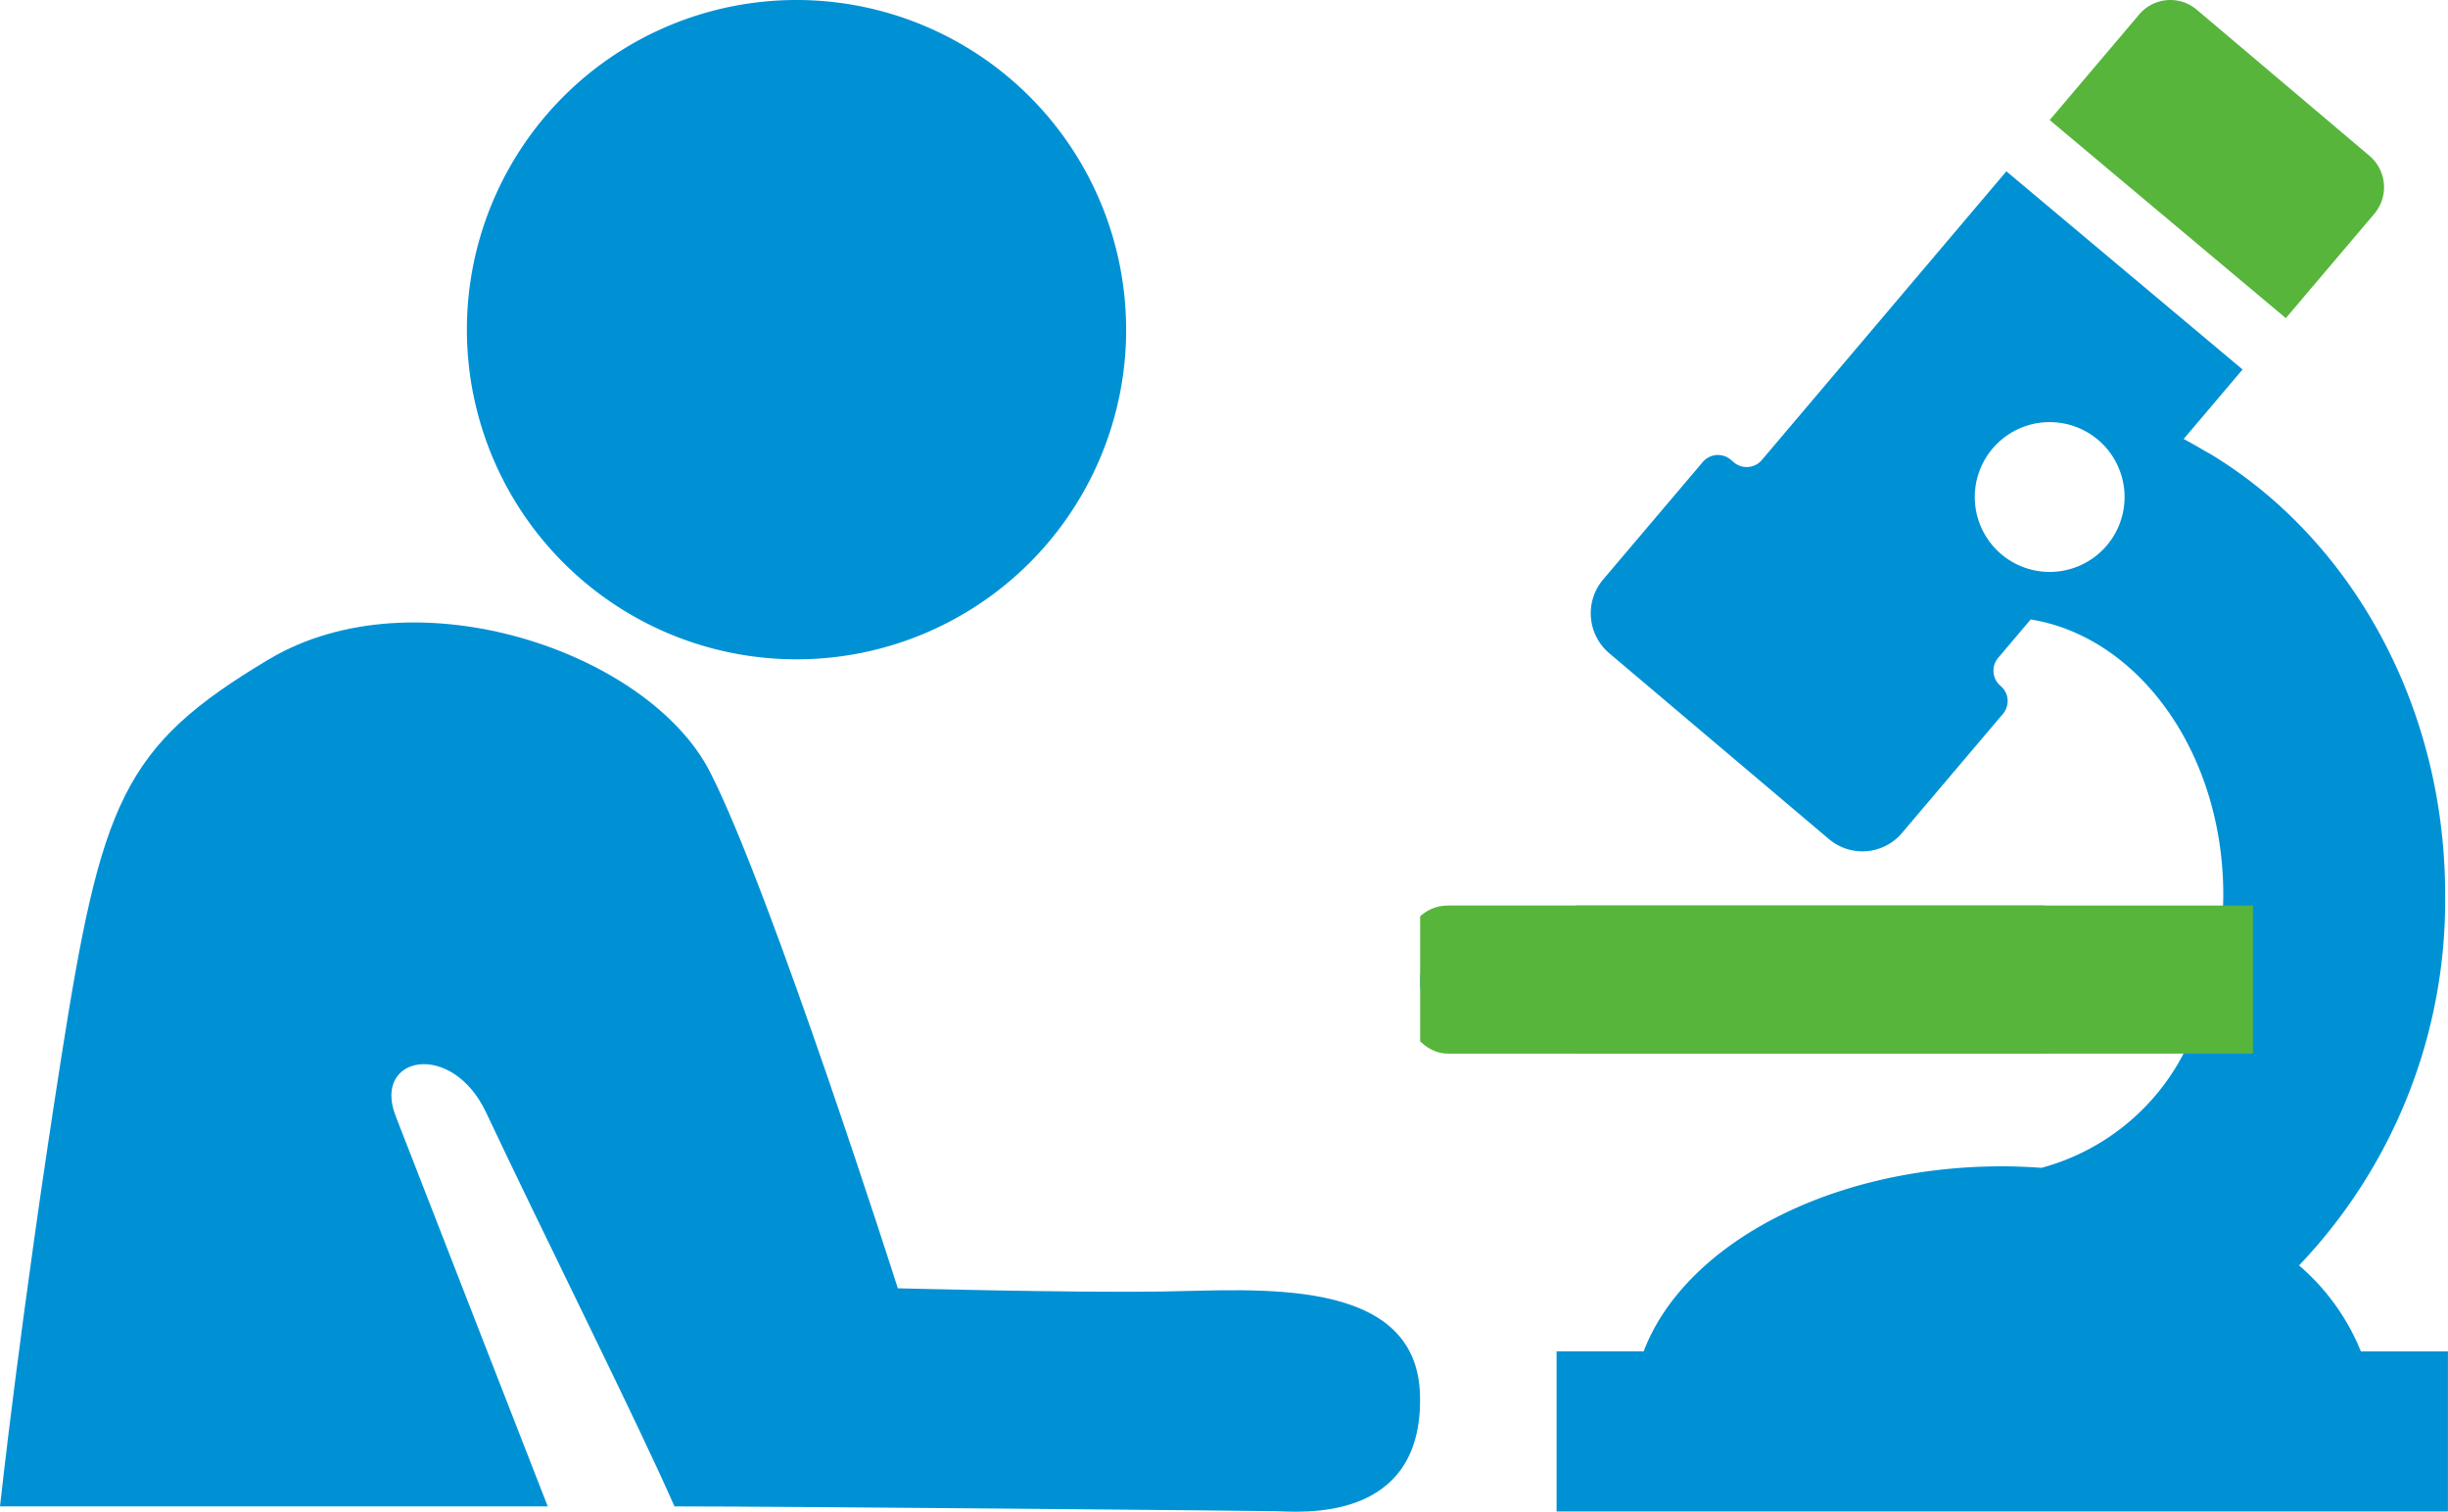
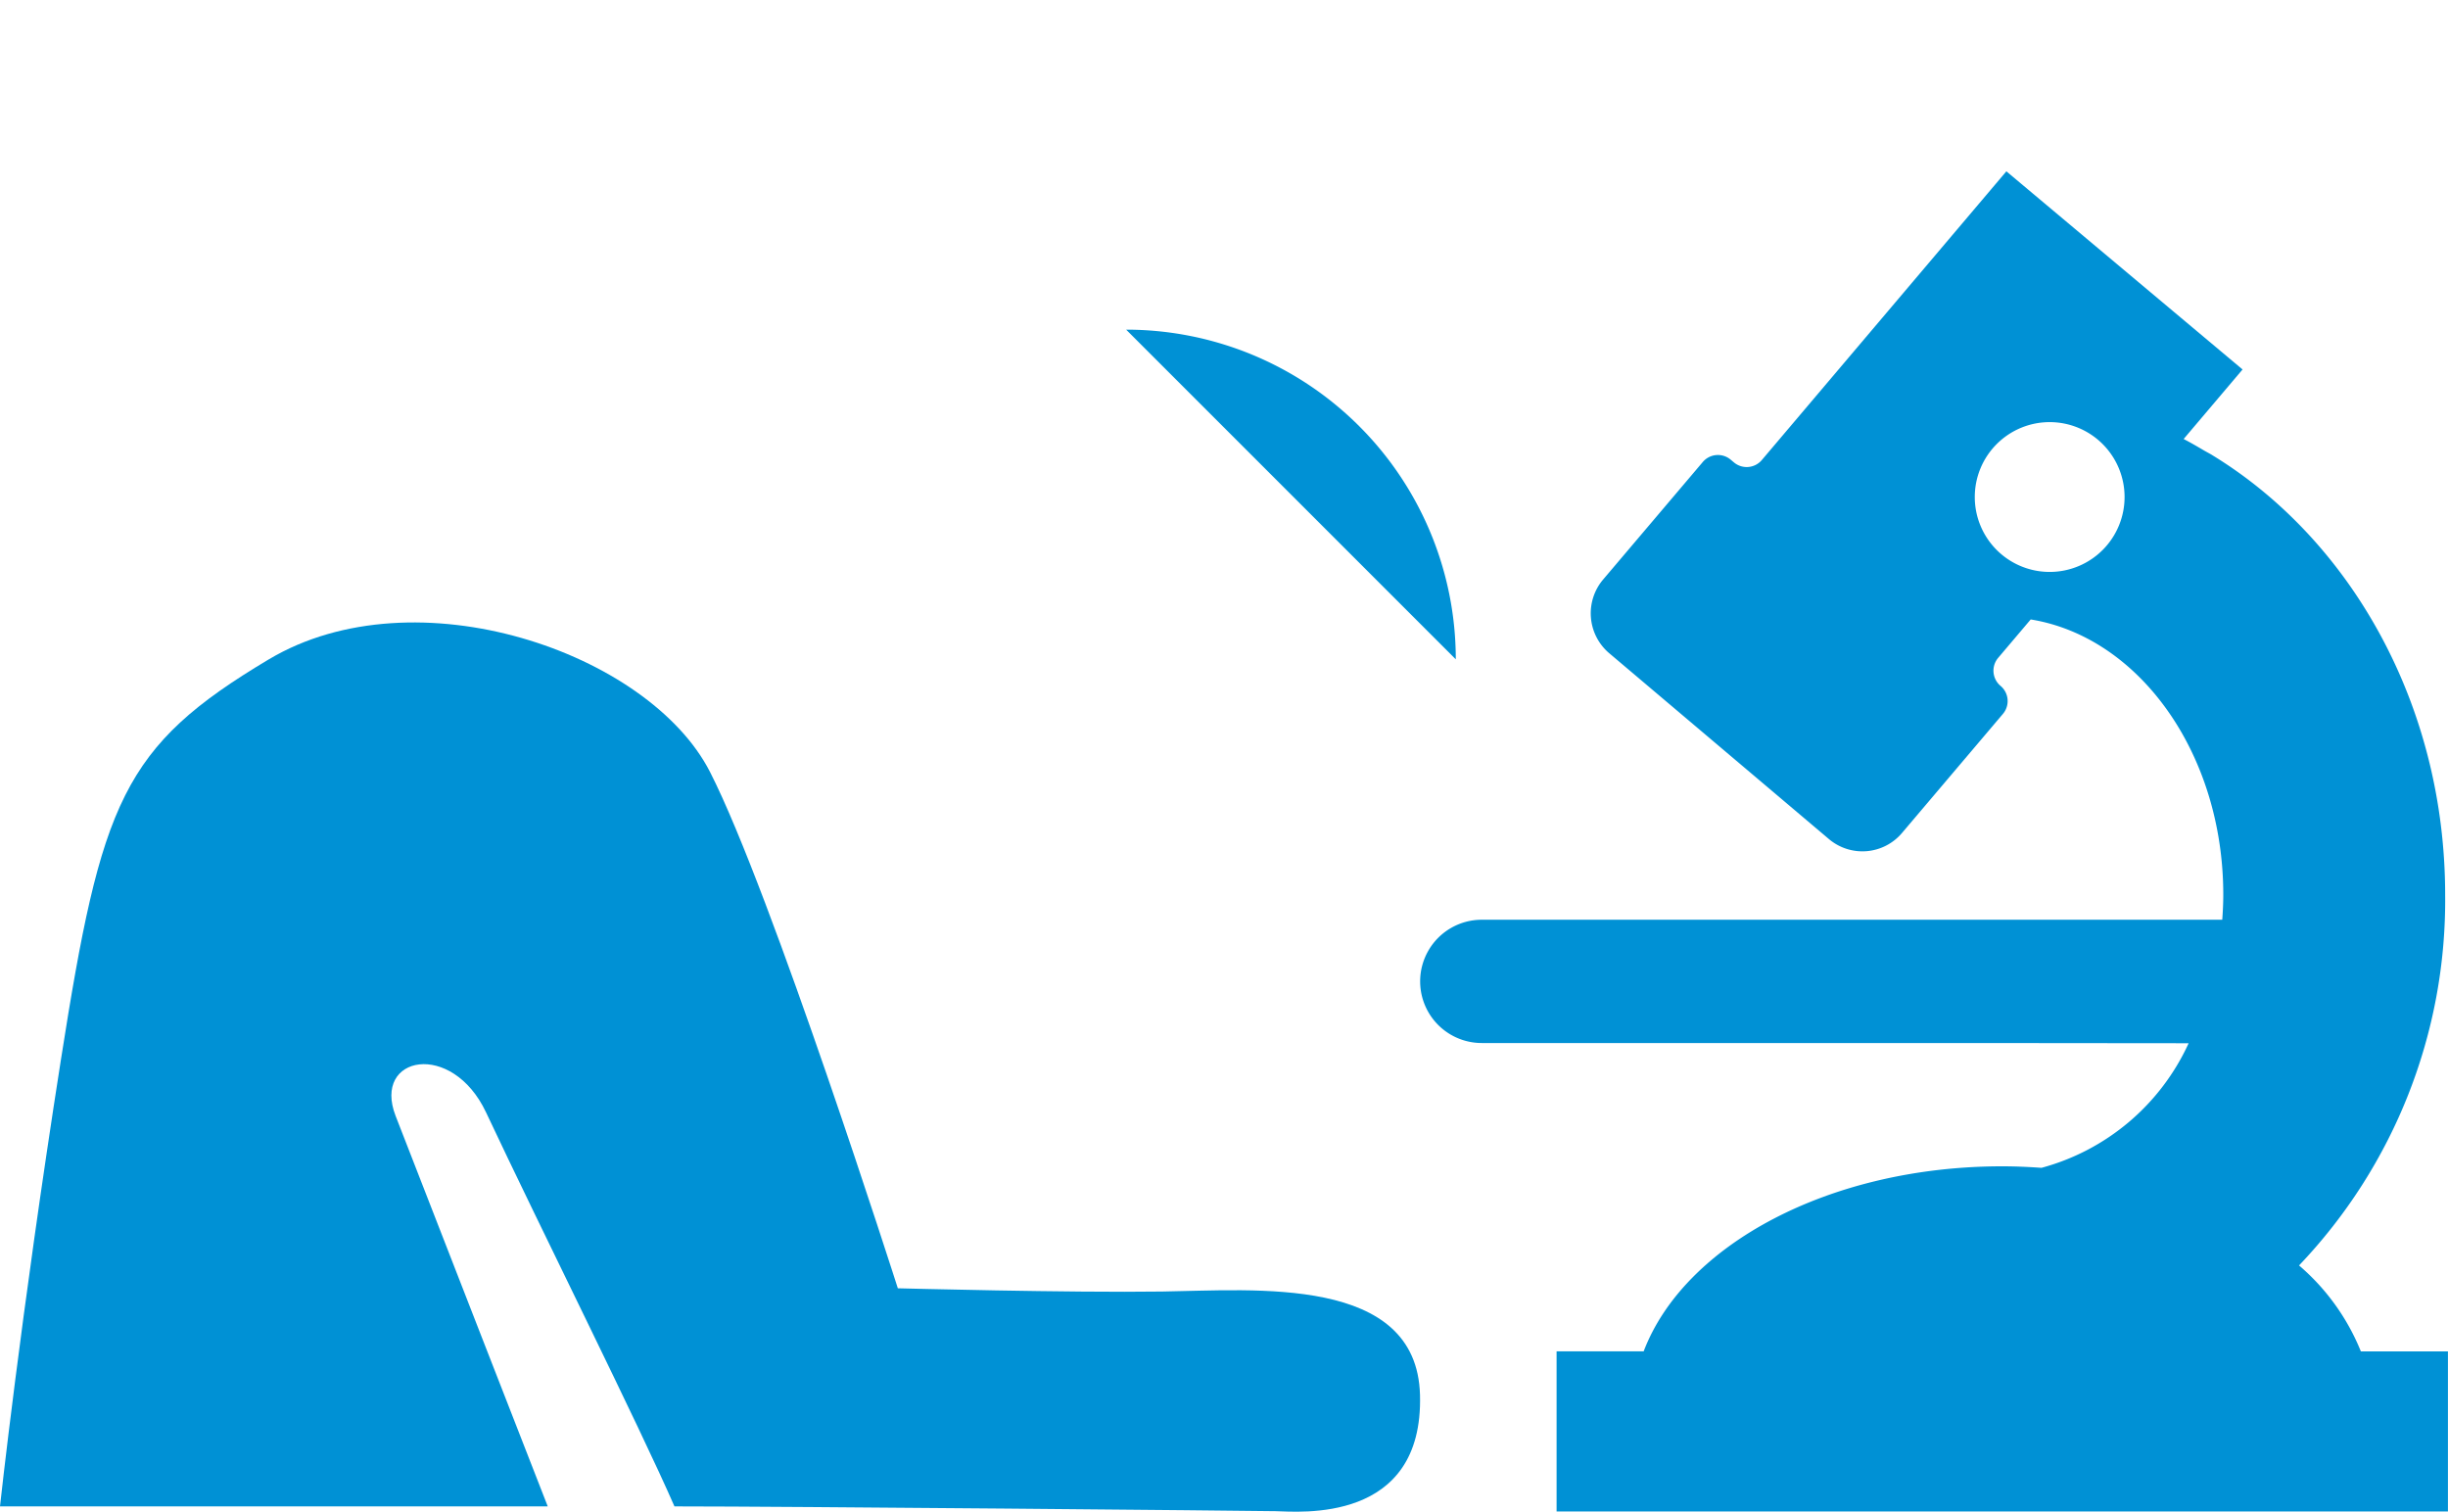
<svg xmlns="http://www.w3.org/2000/svg" width="119.566" height="73.829" viewBox="0 0 119.566 73.829">
  <defs>
    <clipPath id="clip-path">
      <rect id="長方形_81" data-name="長方形 81" width="50.203" height="73.829" fill="#0091d5" />
    </clipPath>
  </defs>
  <g id="グループ_172" data-name="グループ 172" transform="translate(-23.488 -49.346)">
    <g id="グループ_168" data-name="グループ 168" transform="translate(92.851 49.346)" clip-path="url(#clip-path)">
-       <path id="パス_102" data-name="パス 102" d="M42.516,10.435a2.011,2.011,0,0,0-.234-2.818L33.835.472a1.992,1.992,0,0,0-2.809.235L26.715,5.792l-.046.054-.014.018,11.533,9.674Z" transform="translate(4.094 0)" fill="#57b53c" />
      <path id="パス_103" data-name="パス 103" d="M45.948,64.888a10.885,10.885,0,0,0-3.021-4.2,25.828,25.828,0,0,0,7.137-18.1c0-9.255-4.595-17.318-11.342-21.453l-.032-.021c-.128-.078-.262-.145-.392-.221-.332-.195-.663-.39-1.007-.566l2.853-3.367.01-.013.014-.017L28.633,7.253l-11.944,14.1a.968.968,0,0,1-1.361.117l-.162-.136a.969.969,0,0,0-1.361.115L8.928,27.2a2.555,2.555,0,0,0,.3,3.582l10.738,9.083a2.532,2.532,0,0,0,3.571-.3l4.929-5.815a.968.968,0,0,0-.118-1.367.969.969,0,0,1-.117-1.367l1.59-1.877c5.3.859,9.406,6.552,9.406,13.442,0,.413-.021.82-.05,1.224H3.011a3.01,3.01,0,1,0,0,6.021H26.964l10.571.01a11.073,11.073,0,0,1-7.186,6.085c-.631-.044-1.268-.074-1.916-.074-8.447,0-15.538,3.843-17.515,9.035H6.664v7.8h0v.023H50.2V64.888Zm-15.2-38.07a3.658,3.658,0,1,1,3.658-3.658,3.658,3.658,0,0,1-3.658,3.658" transform="translate(0 1.114)" fill="#0091d5" />
-       <rect id="長方形_79" data-name="長方形 79" width="33.06" height="7.232" rx="2" transform="translate(-0.648 44.225)" fill="#57b53c" />
-       <rect id="長方形_80" data-name="長方形 80" width="33.06" height="7.232" transform="translate(7.617 44.225)" fill="#57b53c" />
    </g>
-     <path id="パス_108" data-name="パス 108" d="M56.216,16.1A16.1,16.1,0,1,1,40.114,0a16.1,16.1,0,0,1,16.1,16.1" transform="translate(22.276 49.346)" fill="#0091d5" />
+     <path id="パス_108" data-name="パス 108" d="M56.216,16.1a16.1,16.1,0,0,1,16.1,16.1" transform="translate(22.276 49.346)" fill="#0091d5" />
    <path id="パス_109" data-name="パス 109" d="M13.129,33.819c-7.155,4.27-8.174,6.936-10.156,19.569S0,75.187,0,75.187H26.753s-6.293-16.13-7.432-19.074,2.758-3.7,4.421-.164c2.639,5.613,7.47,15.275,9.2,19.238,5.592,0,27.89.209,29.361.234,1.124.02,7.231.642,7.053-5.683-.163-5.852-8.048-5.11-12.59-5.045-4.461.065-12.914-.158-12.914-.158S37.674,45.178,34.68,39.32s-14.4-9.77-21.551-5.5" transform="translate(23.488 47.729)" fill="#0091d5" />
  </g>
</svg>